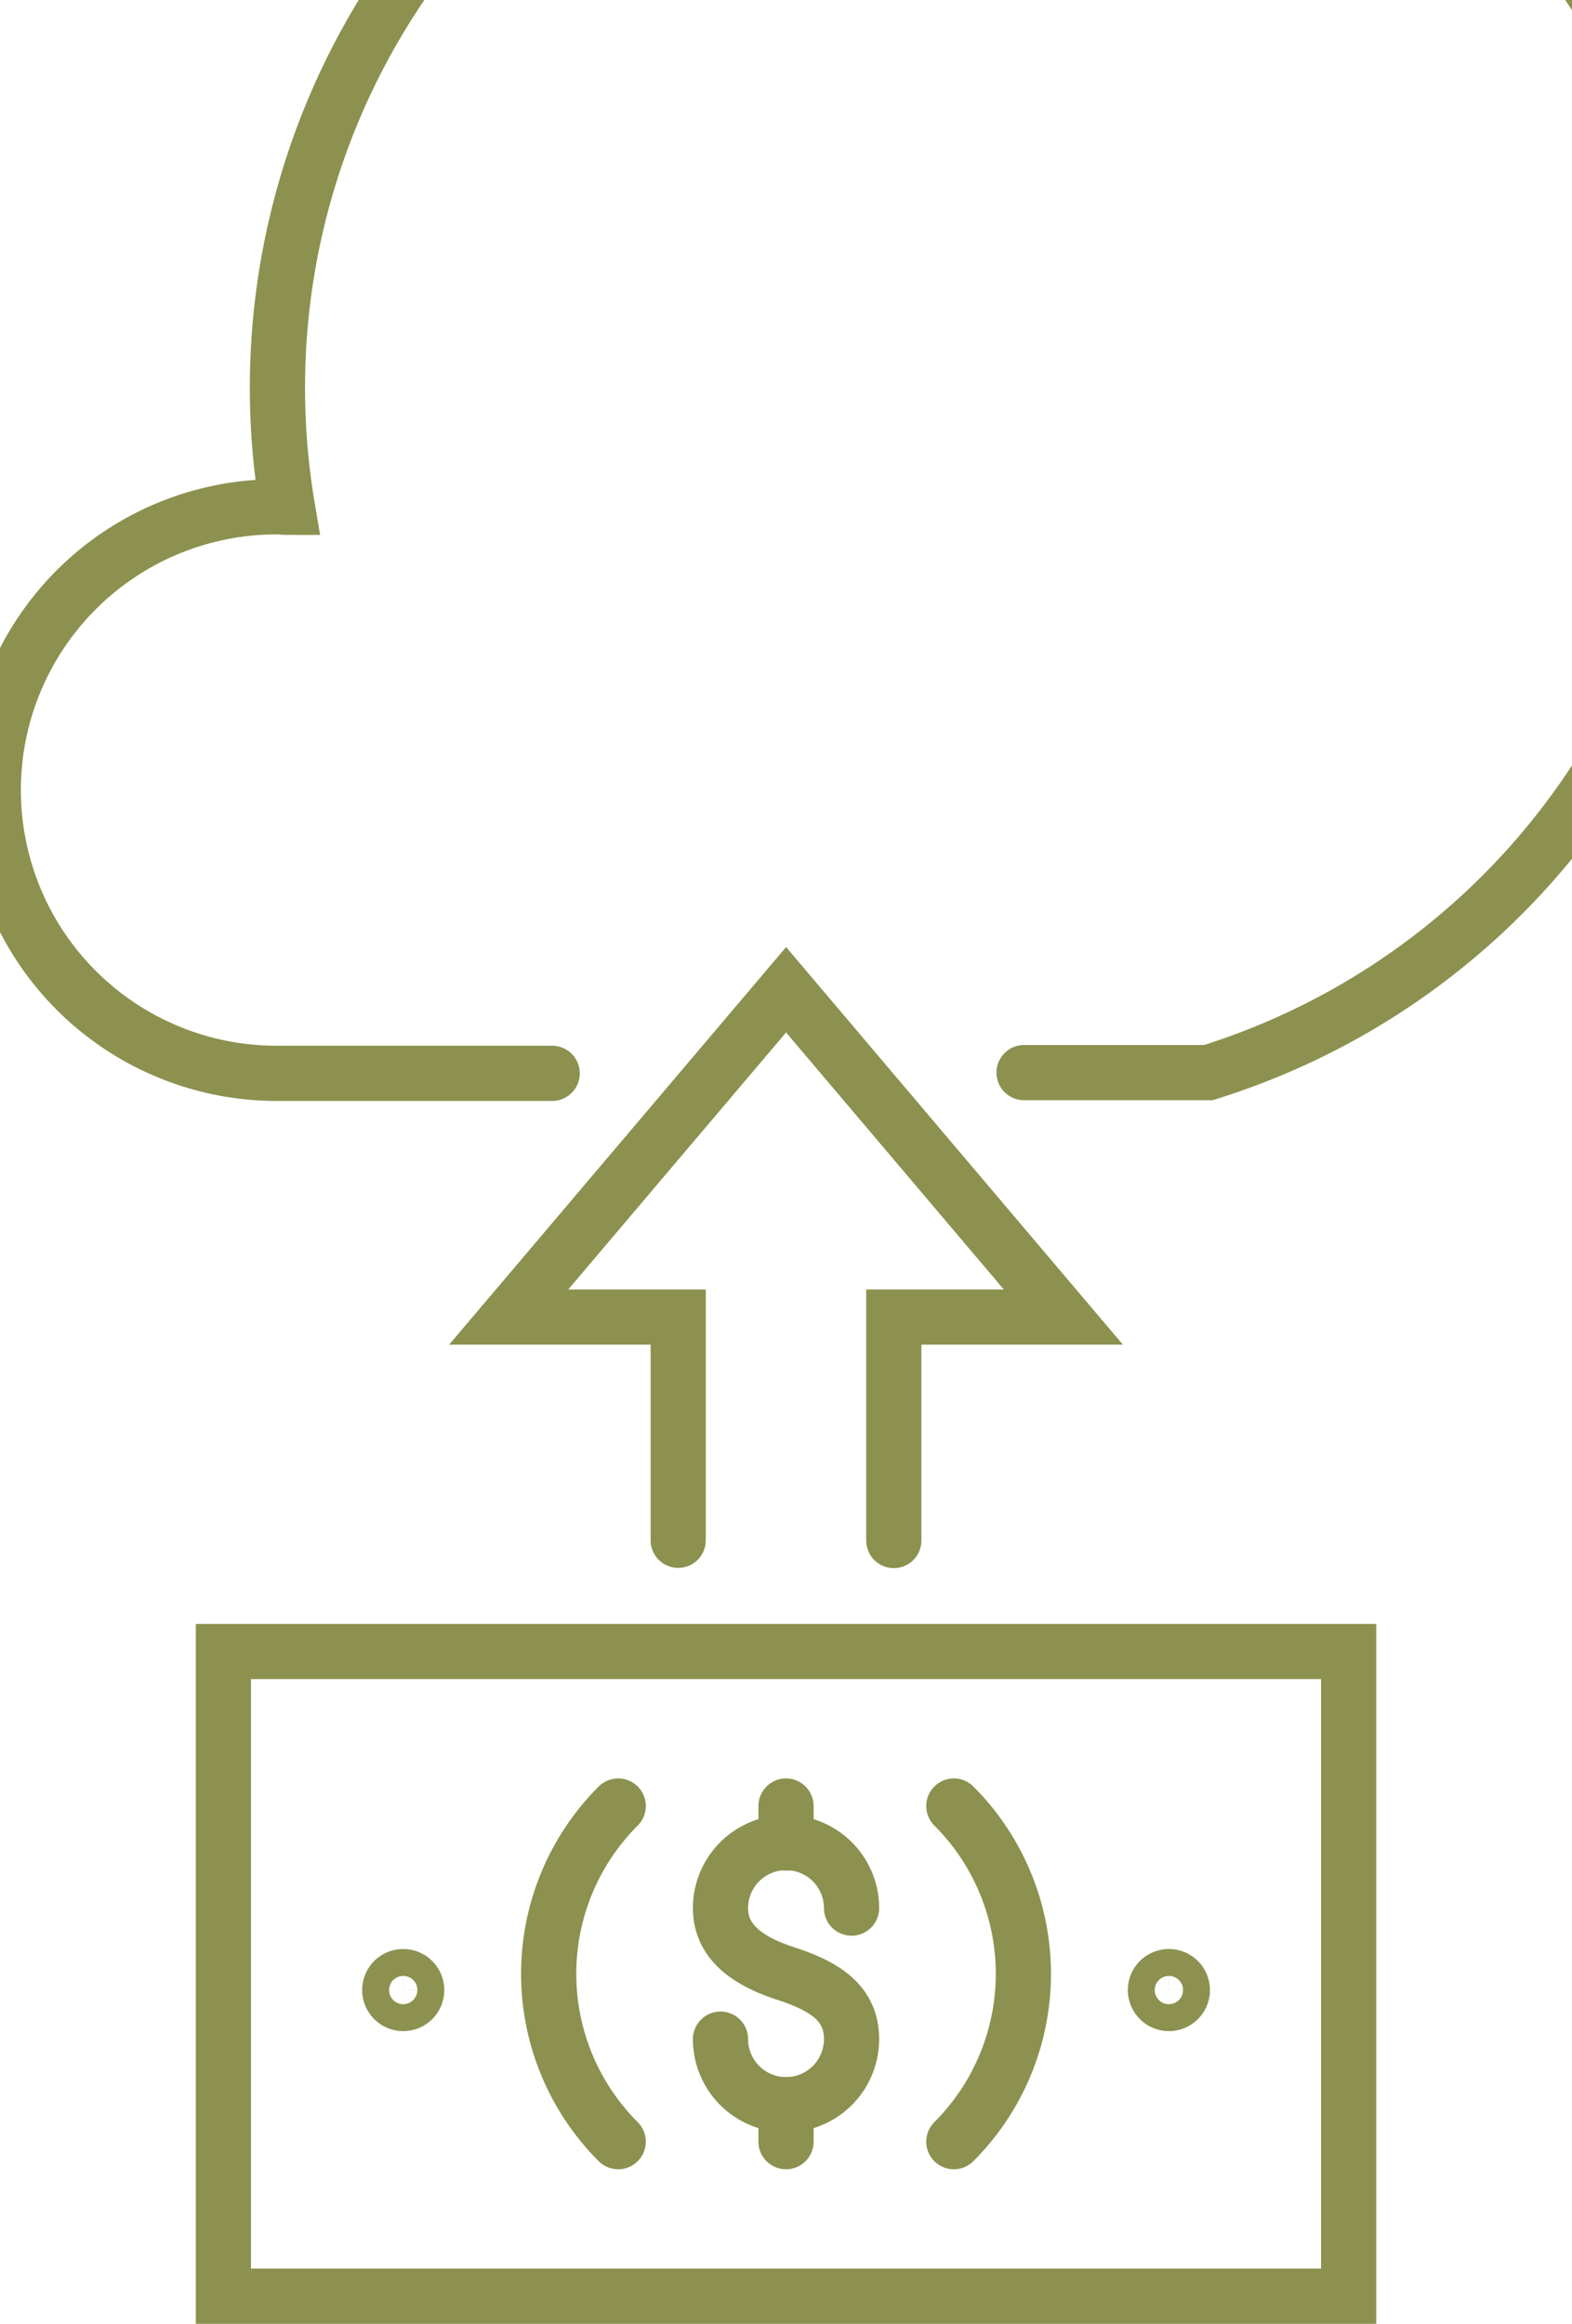
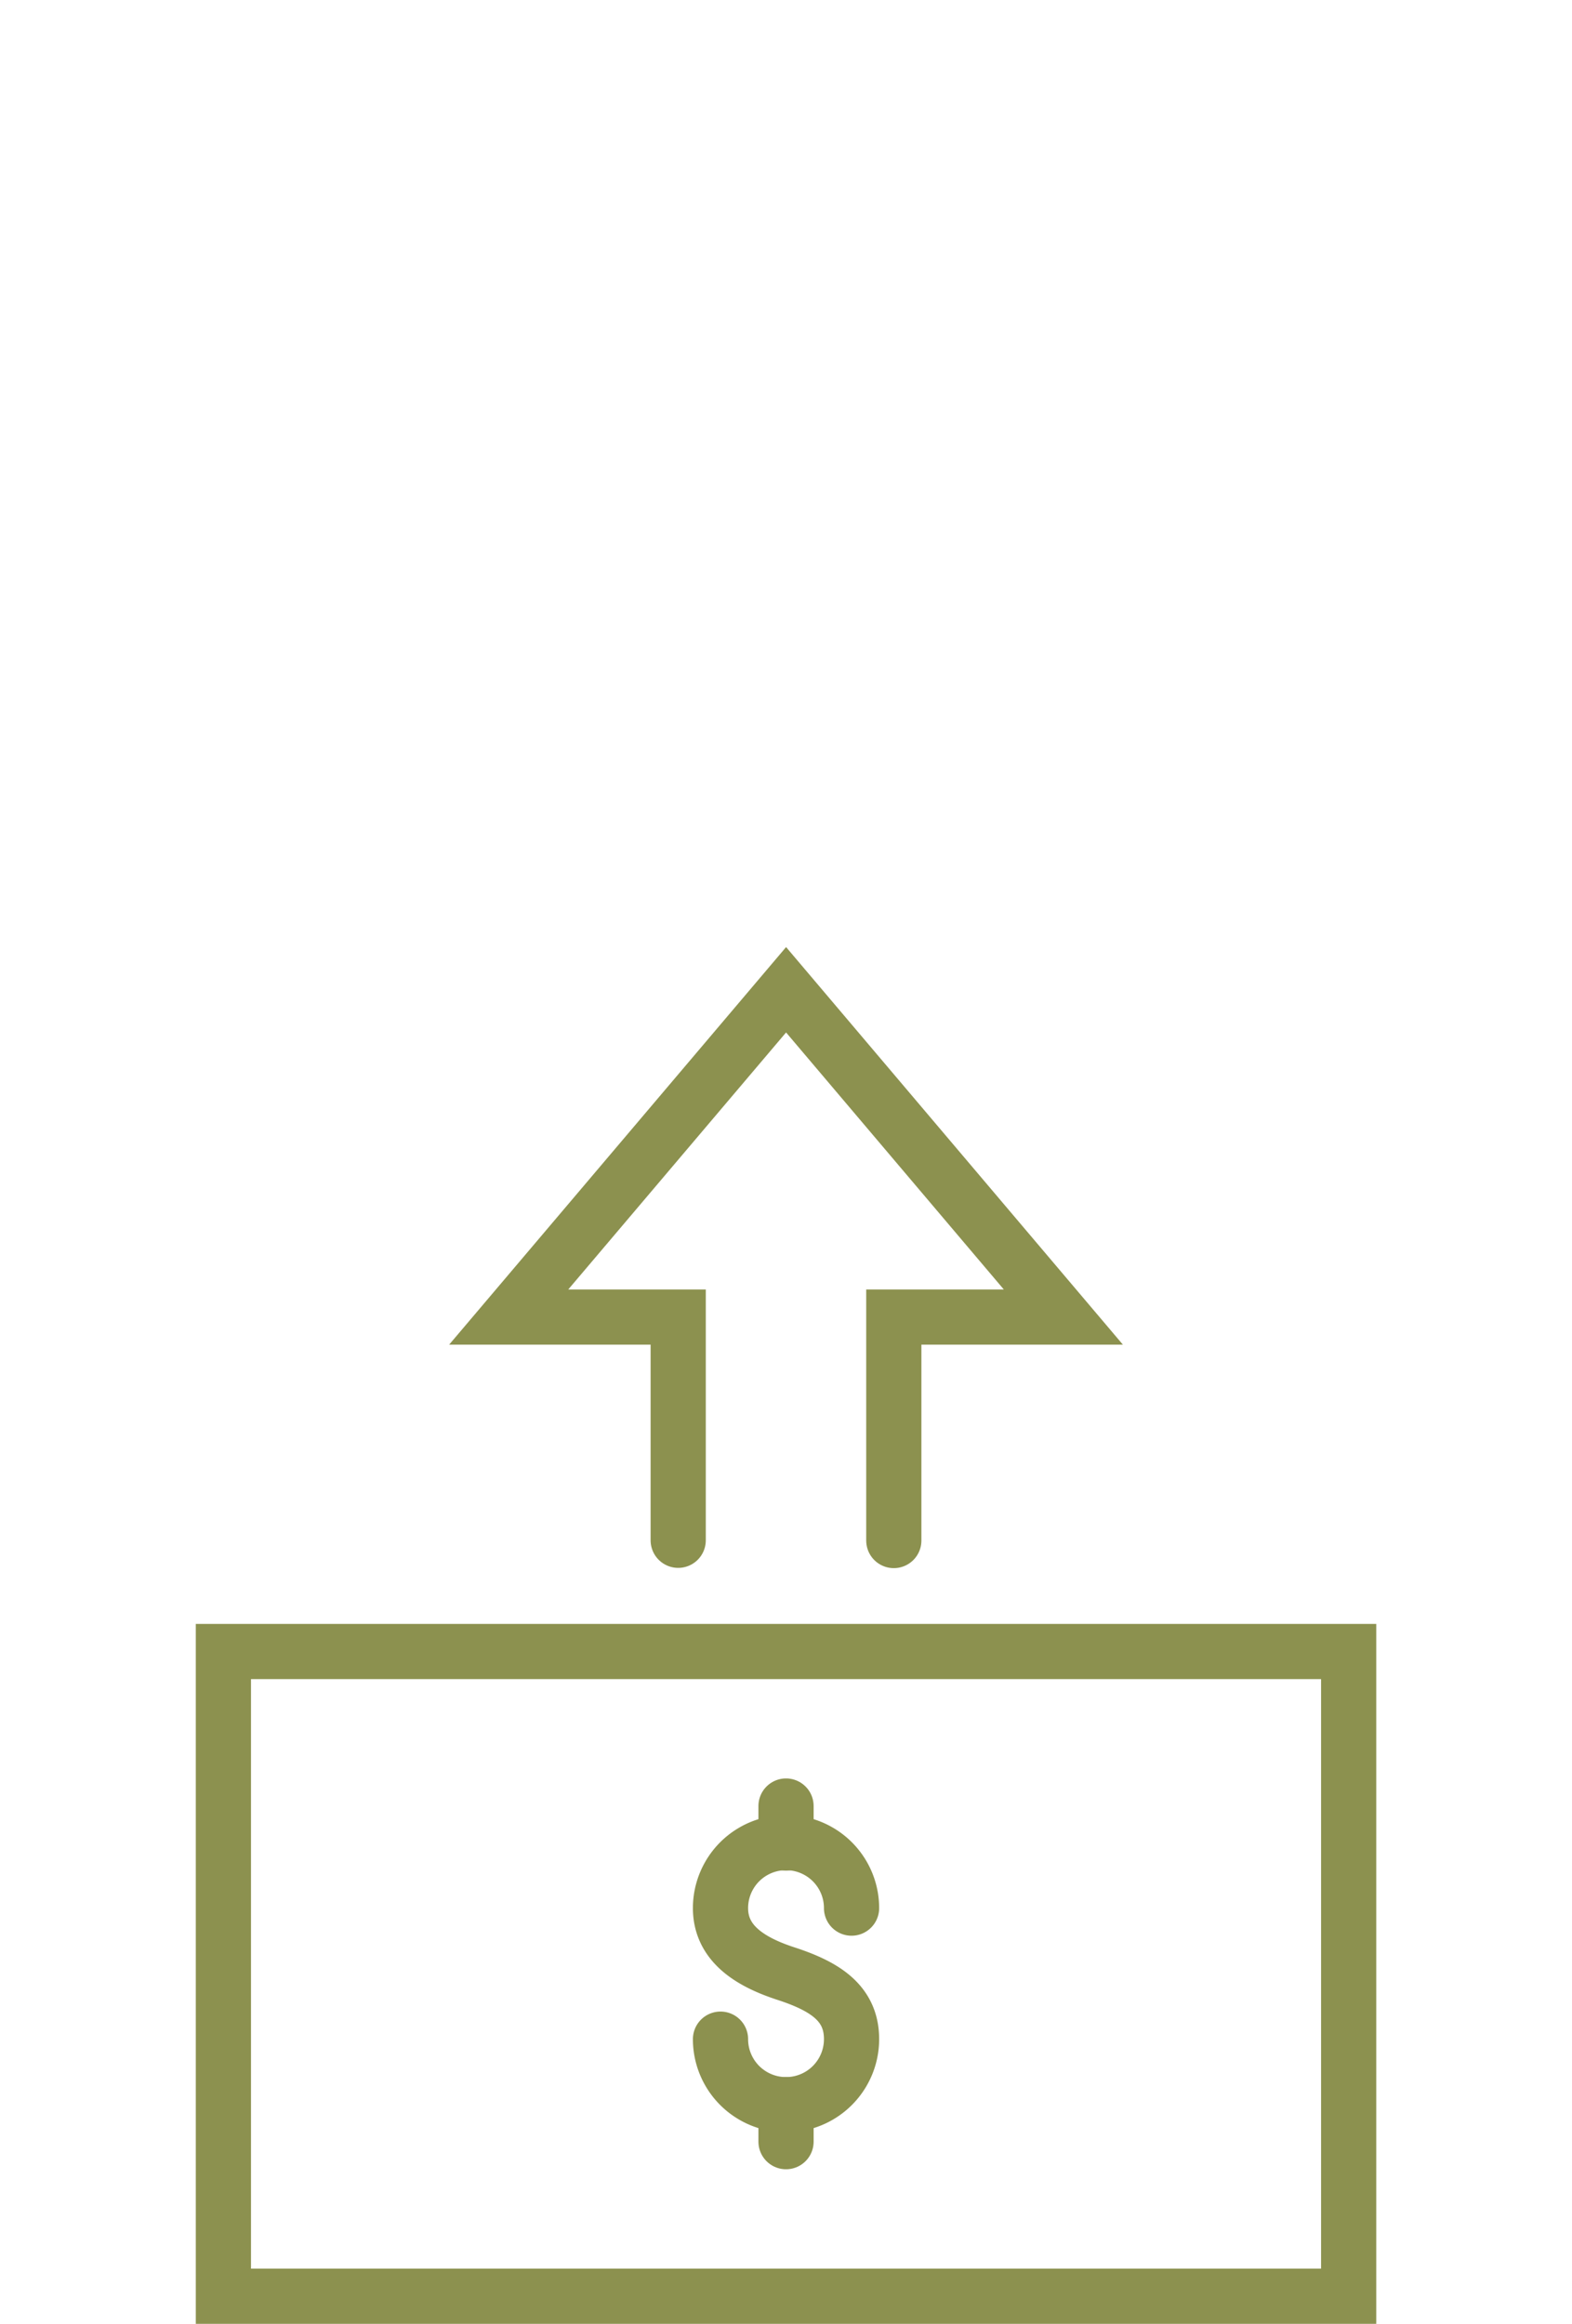
<svg xmlns="http://www.w3.org/2000/svg" preserveAspectRatio="xMidYMid slice" width="23px" height="34px" viewBox="0 0 31.451 44.545">
  <g id="Gruppe_6133" data-name="Gruppe 6133" transform="translate(-1797.87 -504.253)">
    <g id="Gruppe_6129" data-name="Gruppe 6129">
      <g id="Gruppe_6128" data-name="Gruppe 6128">
        <rect id="Rechteck_1967" data-name="Rechteck 1967" width="21.57" height="12.359" transform="translate(1802.811 535.911)" fill="none" stroke="#8c914f" stroke-linecap="round" stroke-miterlimit="10" stroke-width="1.058" />
-         <path id="Pfad_4222" data-name="Pfad 4222" d="M1810.379,545.307a4.549,4.549,0,0,1,0-6.434" fill="none" stroke="#8c914f" stroke-linecap="round" stroke-miterlimit="10" stroke-width="1.058" />
-         <path id="Pfad_4223" data-name="Pfad 4223" d="M1816.813,538.873a4.549,4.549,0,0,1,0,6.434" fill="none" stroke="#8c914f" stroke-linecap="round" stroke-miterlimit="10" stroke-width="1.058" />
-         <path id="Pfad_4224" data-name="Pfad 4224" d="M1820.677,542.4a.258.258,0,1,1,.259.259A.259.259,0,0,1,1820.677,542.4Z" fill="none" stroke="#8c914f" stroke-linecap="round" stroke-miterlimit="10" stroke-width="1.058" />
-         <path id="Pfad_4225" data-name="Pfad 4225" d="M1806,542.4a.258.258,0,1,1,.258.259A.259.259,0,0,1,1806,542.4Z" fill="none" stroke="#8c914f" stroke-linecap="round" stroke-miterlimit="10" stroke-width="1.058" />
        <g id="Gruppe_6127" data-name="Gruppe 6127">
          <path id="Pfad_4226" data-name="Pfad 4226" d="M1812.34,543.342a1.256,1.256,0,1,0,2.512,0c0-.694-.515-1.014-1.256-1.256-.66-.215-1.256-.563-1.256-1.256a1.256,1.256,0,1,1,2.512,0" fill="none" stroke="#8c914f" stroke-linecap="round" stroke-miterlimit="10" stroke-width="1.058" />
          <line id="Linie_1383" data-name="Linie 1383" y2="0.709" transform="translate(1813.596 538.873)" fill="none" stroke="#8c914f" stroke-linecap="round" stroke-miterlimit="10" stroke-width="1.058" />
          <line id="Linie_1384" data-name="Linie 1384" y2="0.709" transform="translate(1813.596 544.598)" fill="none" stroke="#8c914f" stroke-linecap="round" stroke-miterlimit="10" stroke-width="1.058" />
        </g>
      </g>
    </g>
    <g id="Gruppe_6132" data-name="Gruppe 6132">
-       <path id="Pfad_4227" data-name="Pfad 4227" d="M1818.159,524.814h3.533a13.751,13.751,0,1,0-17.653-10.836c-.07,0-.139-.01-.209-.01a5.43,5.43,0,1,0,0,10.86h5.283" fill="none" stroke="#8c914f" stroke-linecap="round" stroke-miterlimit="10" stroke-width="1.058" />
      <g id="Gruppe_6131" data-name="Gruppe 6131">
        <g id="Gruppe_6130" data-name="Gruppe 6130">
          <path id="Pfad_4228" data-name="Pfad 4228" d="M1811.529,533.779V529.5h-3.249l5.317-6.274,5.315,6.274h-3.25v4.284" fill="none" stroke="#8c914f" stroke-linecap="round" stroke-miterlimit="10" stroke-width="1.058" />
        </g>
      </g>
    </g>
  </g>
</svg>